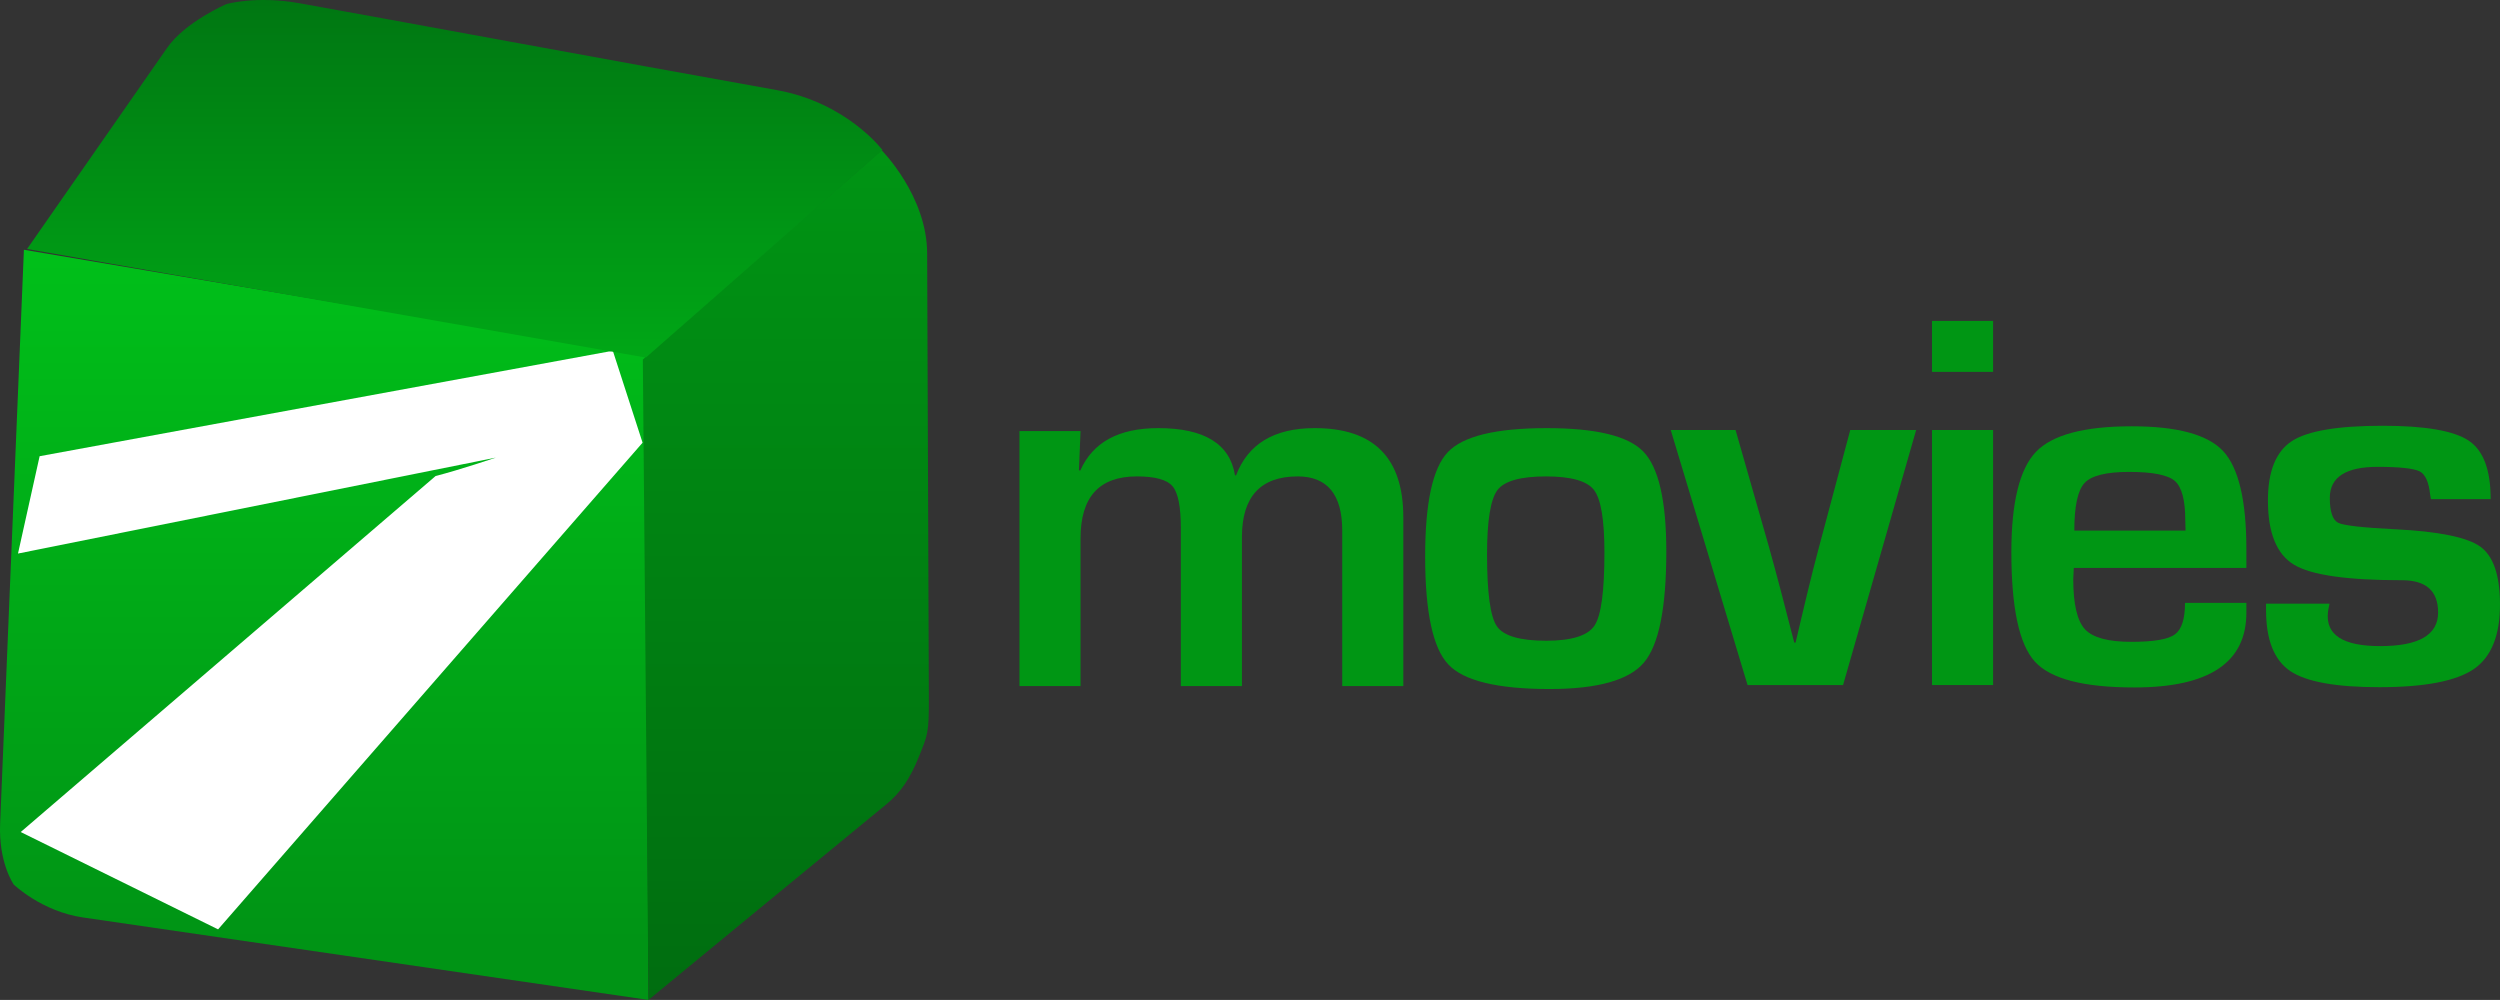
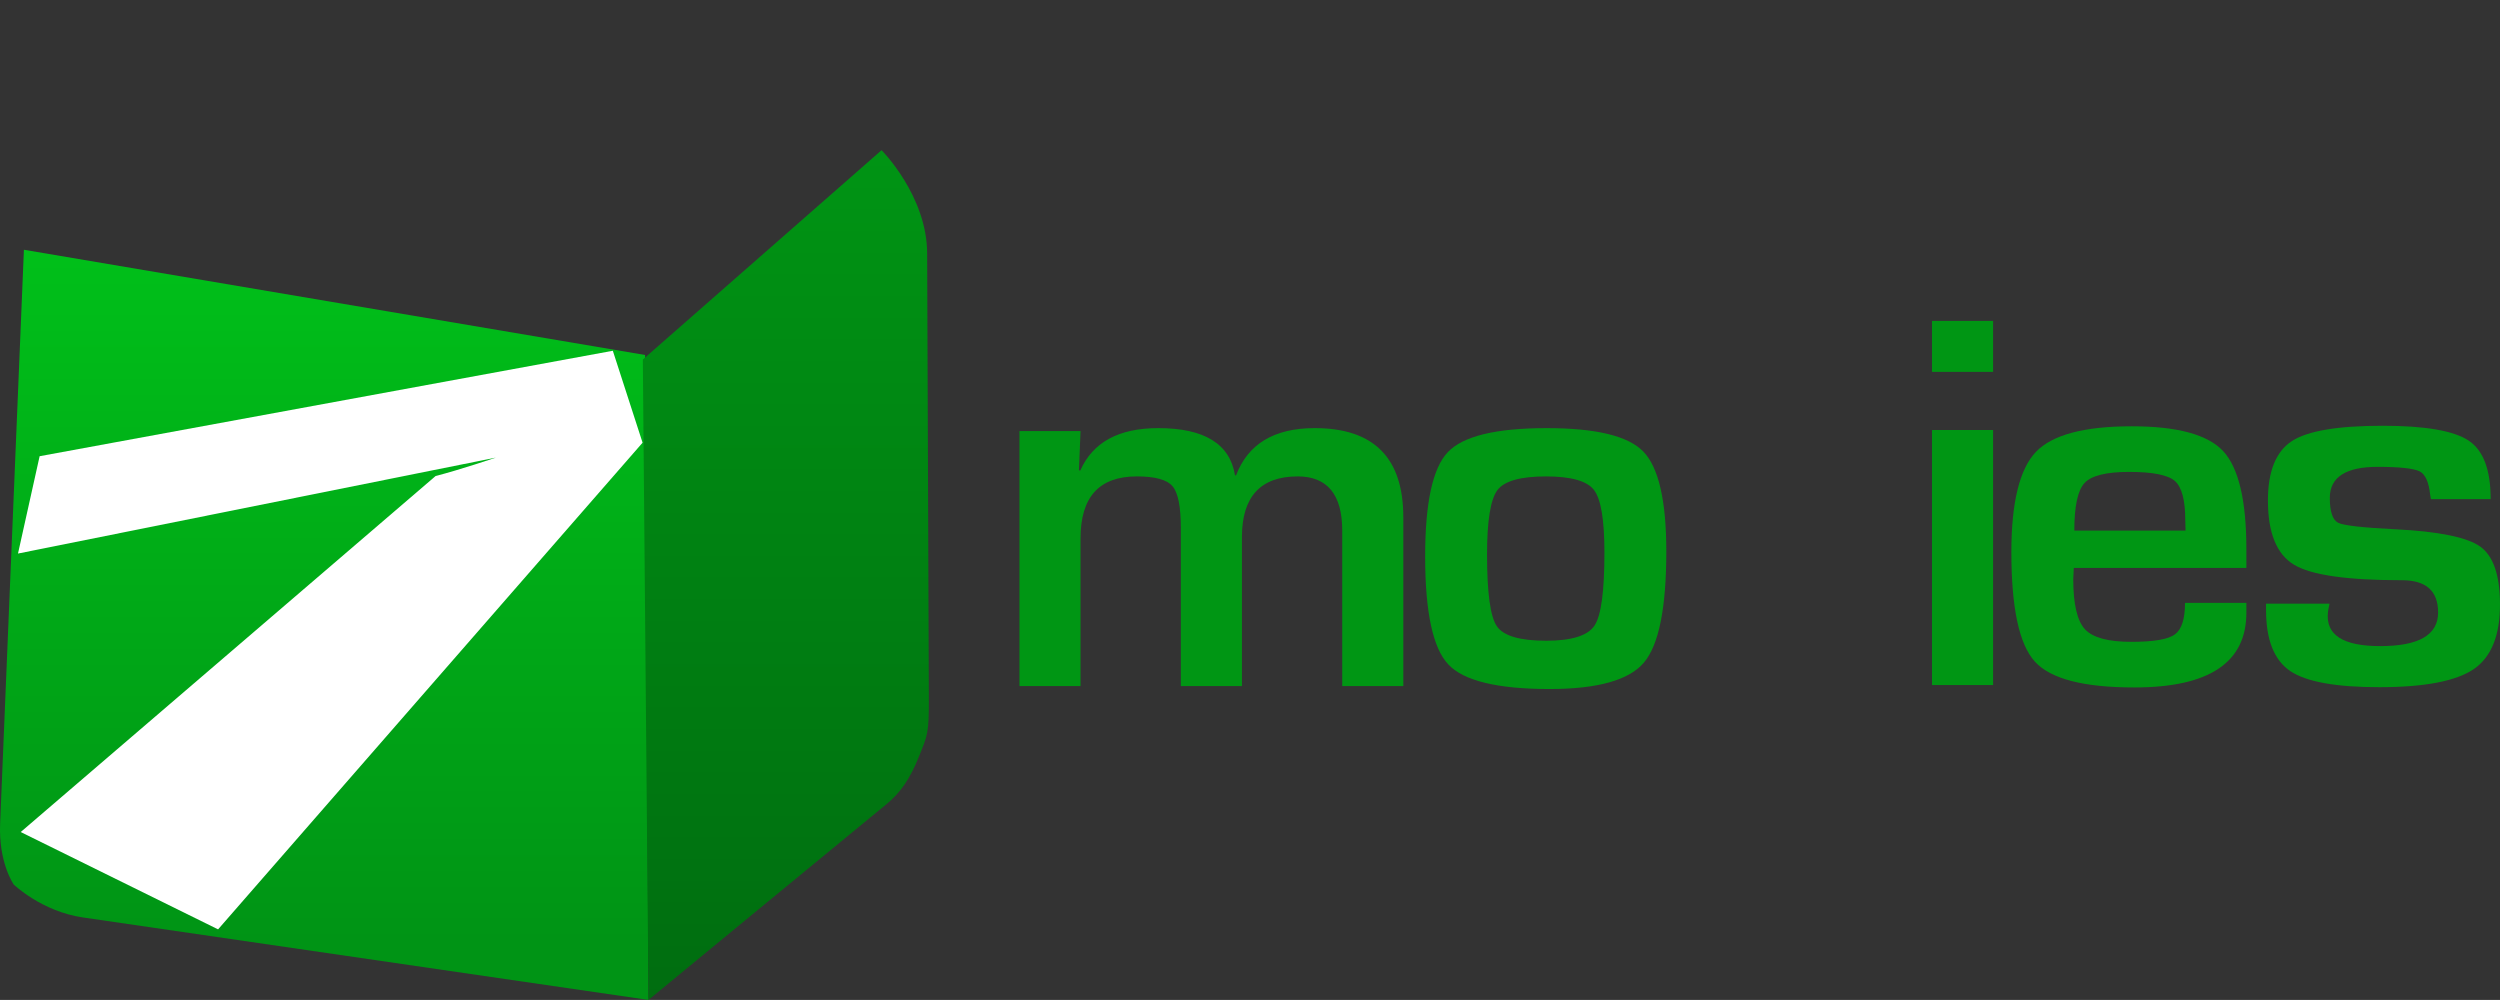
<svg xmlns="http://www.w3.org/2000/svg" version="1.1" width="3107.107" height="1242.753" viewBox="0,0,3107.107,1242.753">
  <rect x="0" y="0" width="3107.107" height="1242.753" fill="#333333" stroke="none" />
  <defs>
    <linearGradient x1="-864.073" y1="-118.305" x2="-864.073" y2="729.658" gradientUnits="userSpaceOnUse" id="color-1">
      <stop offset="0" stop-color="#00bf19" />
      <stop offset="1" stop-color="#009415" />
    </linearGradient>
    <linearGradient x1="-336.733" y1="-302.523" x2="-336.733" y2="801.376" gradientUnits="userSpaceOnUse" id="color-2">
      <stop offset="0" stop-color="#009614" />
      <stop offset="1" stop-color="#006d10" />
    </linearGradient>
    <linearGradient x1="-721.812" y1="-457.386" x2="-721.812" y2="3.057" gradientUnits="userSpaceOnUse" id="color-3">
      <stop offset="0" stop-color="#007512" />
      <stop offset="1" stop-color="#00a716" />
    </linearGradient>
  </defs>
  <g transform="translate(1313.553,441.376)">
    <g data-paper-data="{&quot;isPaintingLayer&quot;:true}" fill-rule="nonzero" stroke="none" stroke-linejoin="miter" stroke-miterlimit="10" stroke-dasharray="" stroke-dashoffset="0" style="mix-blend-mode: normal">
-       <path d="M-1296.492,657.94c0,0 -18.936,-26.737 -16.909,-75.64c5.388,-129.989 29.565,-713.261 29.565,-713.261l772.026,130.78l4.219,801.557c0,0 -571.321,-83.318 -702.885,-102.504c-51.358,-7.49 -86.016,-40.933 -86.016,-40.933z" fill="url(#color-1)" stroke-width="0" stroke-linecap="butt" />
+       <path d="M-1296.492,657.94c0,0 -18.936,-26.737 -16.909,-75.64c5.388,-129.989 29.565,-713.261 29.565,-713.261l772.026,130.78l4.219,801.557c0,0 -571.321,-83.318 -702.885,-102.504c-51.358,-7.49 -86.016,-40.933 -86.016,-40.933" fill="url(#color-1)" stroke-width="0" stroke-linecap="butt" />
      <path d="M-507.591,801.376l-7.031,-795.932l296.717,-260.155c0,0 56.415,56.454 56.661,128.215c0.627,182.416 1.781,462.011 2.092,552.598c0.152,44.314 -1.556,45.982 -12.348,72.933c-10.792,26.95 -22.522,44.513 -40.609,59.318c-52.99,43.375 -295.483,243.024 -295.483,243.024z" data-paper-data="{&quot;index&quot;:null}" fill="url(#color-2)" stroke-width="0" stroke-linecap="butt" />
      <path d="M-514.938,108.817l-527.578,604.866l-245.307,-120.973l515.665,-442.474c30.001,-7.673 74.896,-22.873 74.896,-22.873l-593.922,119.229l26.883,-120.973l712.398,-131.054z" fill="#ffffff" stroke-width="0" stroke-linecap="round" />
-       <path d="M-1032.19,-436.293c0,0 36.902,-10.72 91.109,-1.025c98.837,17.678 396.392,72.761 592.89,107.907c87.164,15.59 131.421,74.523 131.421,74.523l-294.105,257.945l-769.013,-134.999c0,0 132.844,-190.787 173.999,-249.891c22.629,-32.499 73.701,-54.459 73.701,-54.459z" fill="url(#color-3)" stroke-width="0" stroke-linecap="round" />
      <g fill="#009614" stroke-width="0.265" stroke-linecap="butt">
        <path d="M1402.085,307.917v0h76.254v12.267c0,61.998 -46.415,92.831 -139.246,92.831v0c-62.992,0 -104.103,-10.61 -123.663,-32.159c-19.561,-21.55 -29.175,-66.971 -29.175,-136.262v0c0,-61.666 10.278,-103.108 30.501,-124.326c20.224,-21.218 60.008,-31.827 119.022,-31.827v0c56.693,0 94.488,10.278 113.717,30.833c19.229,20.887 28.844,61.334 28.844,122.006v0v23.207h-214.504c-0.334,6.962 -0.663,11.604 -0.663,13.925v0c0,31.165 4.973,52.051 14.588,62.329c9.615,10.278 28.512,15.582 57.356,15.582v0c27.849,0 46.084,-2.983 54.372,-9.283c8.288,-5.966 12.598,-18.898 12.598,-39.121zM1264.498,218.07h138.251l-0.334,-12.598c0,-25.197 -4.31,-41.442 -12.93,-49.067c-8.951,-7.625 -27.849,-11.272 -57.024,-11.272v0c-28.181,0 -46.747,4.645 -55.035,13.593c-8.62,8.951 -12.93,28.843 -12.93,59.345v0z" />
        <path d="M1087.628,-42.529h75.922v63.324h-75.922zM1087.628,93.069h75.922v316.949h-75.922z" />
        <path d="M-46.53,411.322v-316.949h75.922l-1.989,48.736l1.658,0.321c15.582,-35.143 47.741,-52.714 96.809,-52.714v0c57.356,0 89.183,19.561 95.482,58.682v0h1.326c14.919,-39.121 47.41,-58.682 97.803,-58.682v0c73.27,0 110.07,36.801 110.07,110.733v0v209.863h-75.922v-193.286c0,-44.758 -18.566,-67.302 -55.367,-67.302v0c-46.084,0 -69.291,25.197 -69.291,75.259v0v185.329h-75.922v-196.27c0,-26.191 -3.316,-43.763 -10.278,-52.051c-6.962,-8.288 -21.881,-12.267 -44.426,-12.267v0c-46.747,0 -69.954,25.529 -69.954,76.917v0v183.672h-75.922z" />
        <path d="M608.549,90.726v0c61.334,0 101.45,9.615 120.347,29.175c18.898,19.561 28.512,61.003 28.512,123.995v0c0,70.286 -9.284,116.37 -27.849,138.251c-18.566,21.881 -57.687,32.822 -117.364,32.822v0c-64.65,0 -106.755,-10.278 -125.652,-30.502c-19.229,-20.223 -28.843,-64.981 -28.843,-134.272v0c0,-66.639 9.283,-109.739 28.18,-129.631c18.898,-19.892 59.677,-29.838 122.669,-29.838zM607.886,150.734v0c-31.496,0 -51.72,5.639 -60.34,16.908c-8.62,11.603 -12.93,38.126 -12.93,79.9v0c0,47.741 3.978,77.58 12.267,89.515c8.288,11.936 28.512,17.903 61.334,17.903v0c31.496,0 51.72,-6.3 60.008,-18.898c8.288,-12.598 12.267,-42.768 12.267,-90.841v0c0,-40.448 -4.31,-66.307 -12.93,-77.579c-8.62,-11.272 -28.512,-16.908 -59.676,-16.908z" />
        <path d="M1781.949,178.96v0h-74.264c-0.321,-2.65 -0.661,-4.645 -0.994,-5.966v0c-1.655,-15.251 -5.966,-24.866 -12.93,-28.512c-7.294,-3.644 -24.865,-5.639 -52.382,-5.639v0c-39.453,0 -59.345,12.93 -59.345,38.458v0c0,17.572 3.644,27.85 10.61,31.165c6.962,3.317 30.501,5.966 70.617,7.957v0c54.04,2.65 89.515,9.946 105.76,21.55c16.246,11.604 24.534,35.806 24.534,71.944v0c0,38.79 -10.94,65.313 -32.491,80.232c-21.881,14.919 -61.003,22.545 -117.364,22.545v0c-54.04,0 -91.173,-6.631 -111.064,-20.224c-19.892,-13.593 -29.839,-38.79 -29.839,-75.59v0v-7.957h78.905c-0.994,4.311 -1.655,7.957 -1.989,10.61v0c-2.983,28.18 18.566,42.105 64.981,42.105v0c48.073,0 71.944,-13.925 71.944,-41.774v0c0,-26.854 -14.919,-40.116 -45.089,-40.116v0c-67.965,0 -112.391,-6.3 -133.941,-19.229c-21.55,-12.93 -32.491,-39.453 -32.491,-79.9v0c0,-36.137 9.946,-60.671 29.507,-73.601c19.561,-12.93 57.356,-19.229 113.386,-19.229v0c52.714,0 88.521,6.3 106.755,18.566c18.234,12.267 27.186,36.469 27.186,72.607z" />
-         <path d="M986.027,93.069h81.889l-90.841,316.949h-118.69l-95.482,-316.949h80.563l41.774,146.207c5.639,20.224 10.94,40.116 15.914,59.014v0l7.625,29.507l7.626,29.507h1.655l6.962,-29.507l6.962,-29.175c5.306,-22.213 10.278,-41.774 14.92,-59.014v0l39.121,-146.539z" />
      </g>
    </g>
  </g>
</svg>